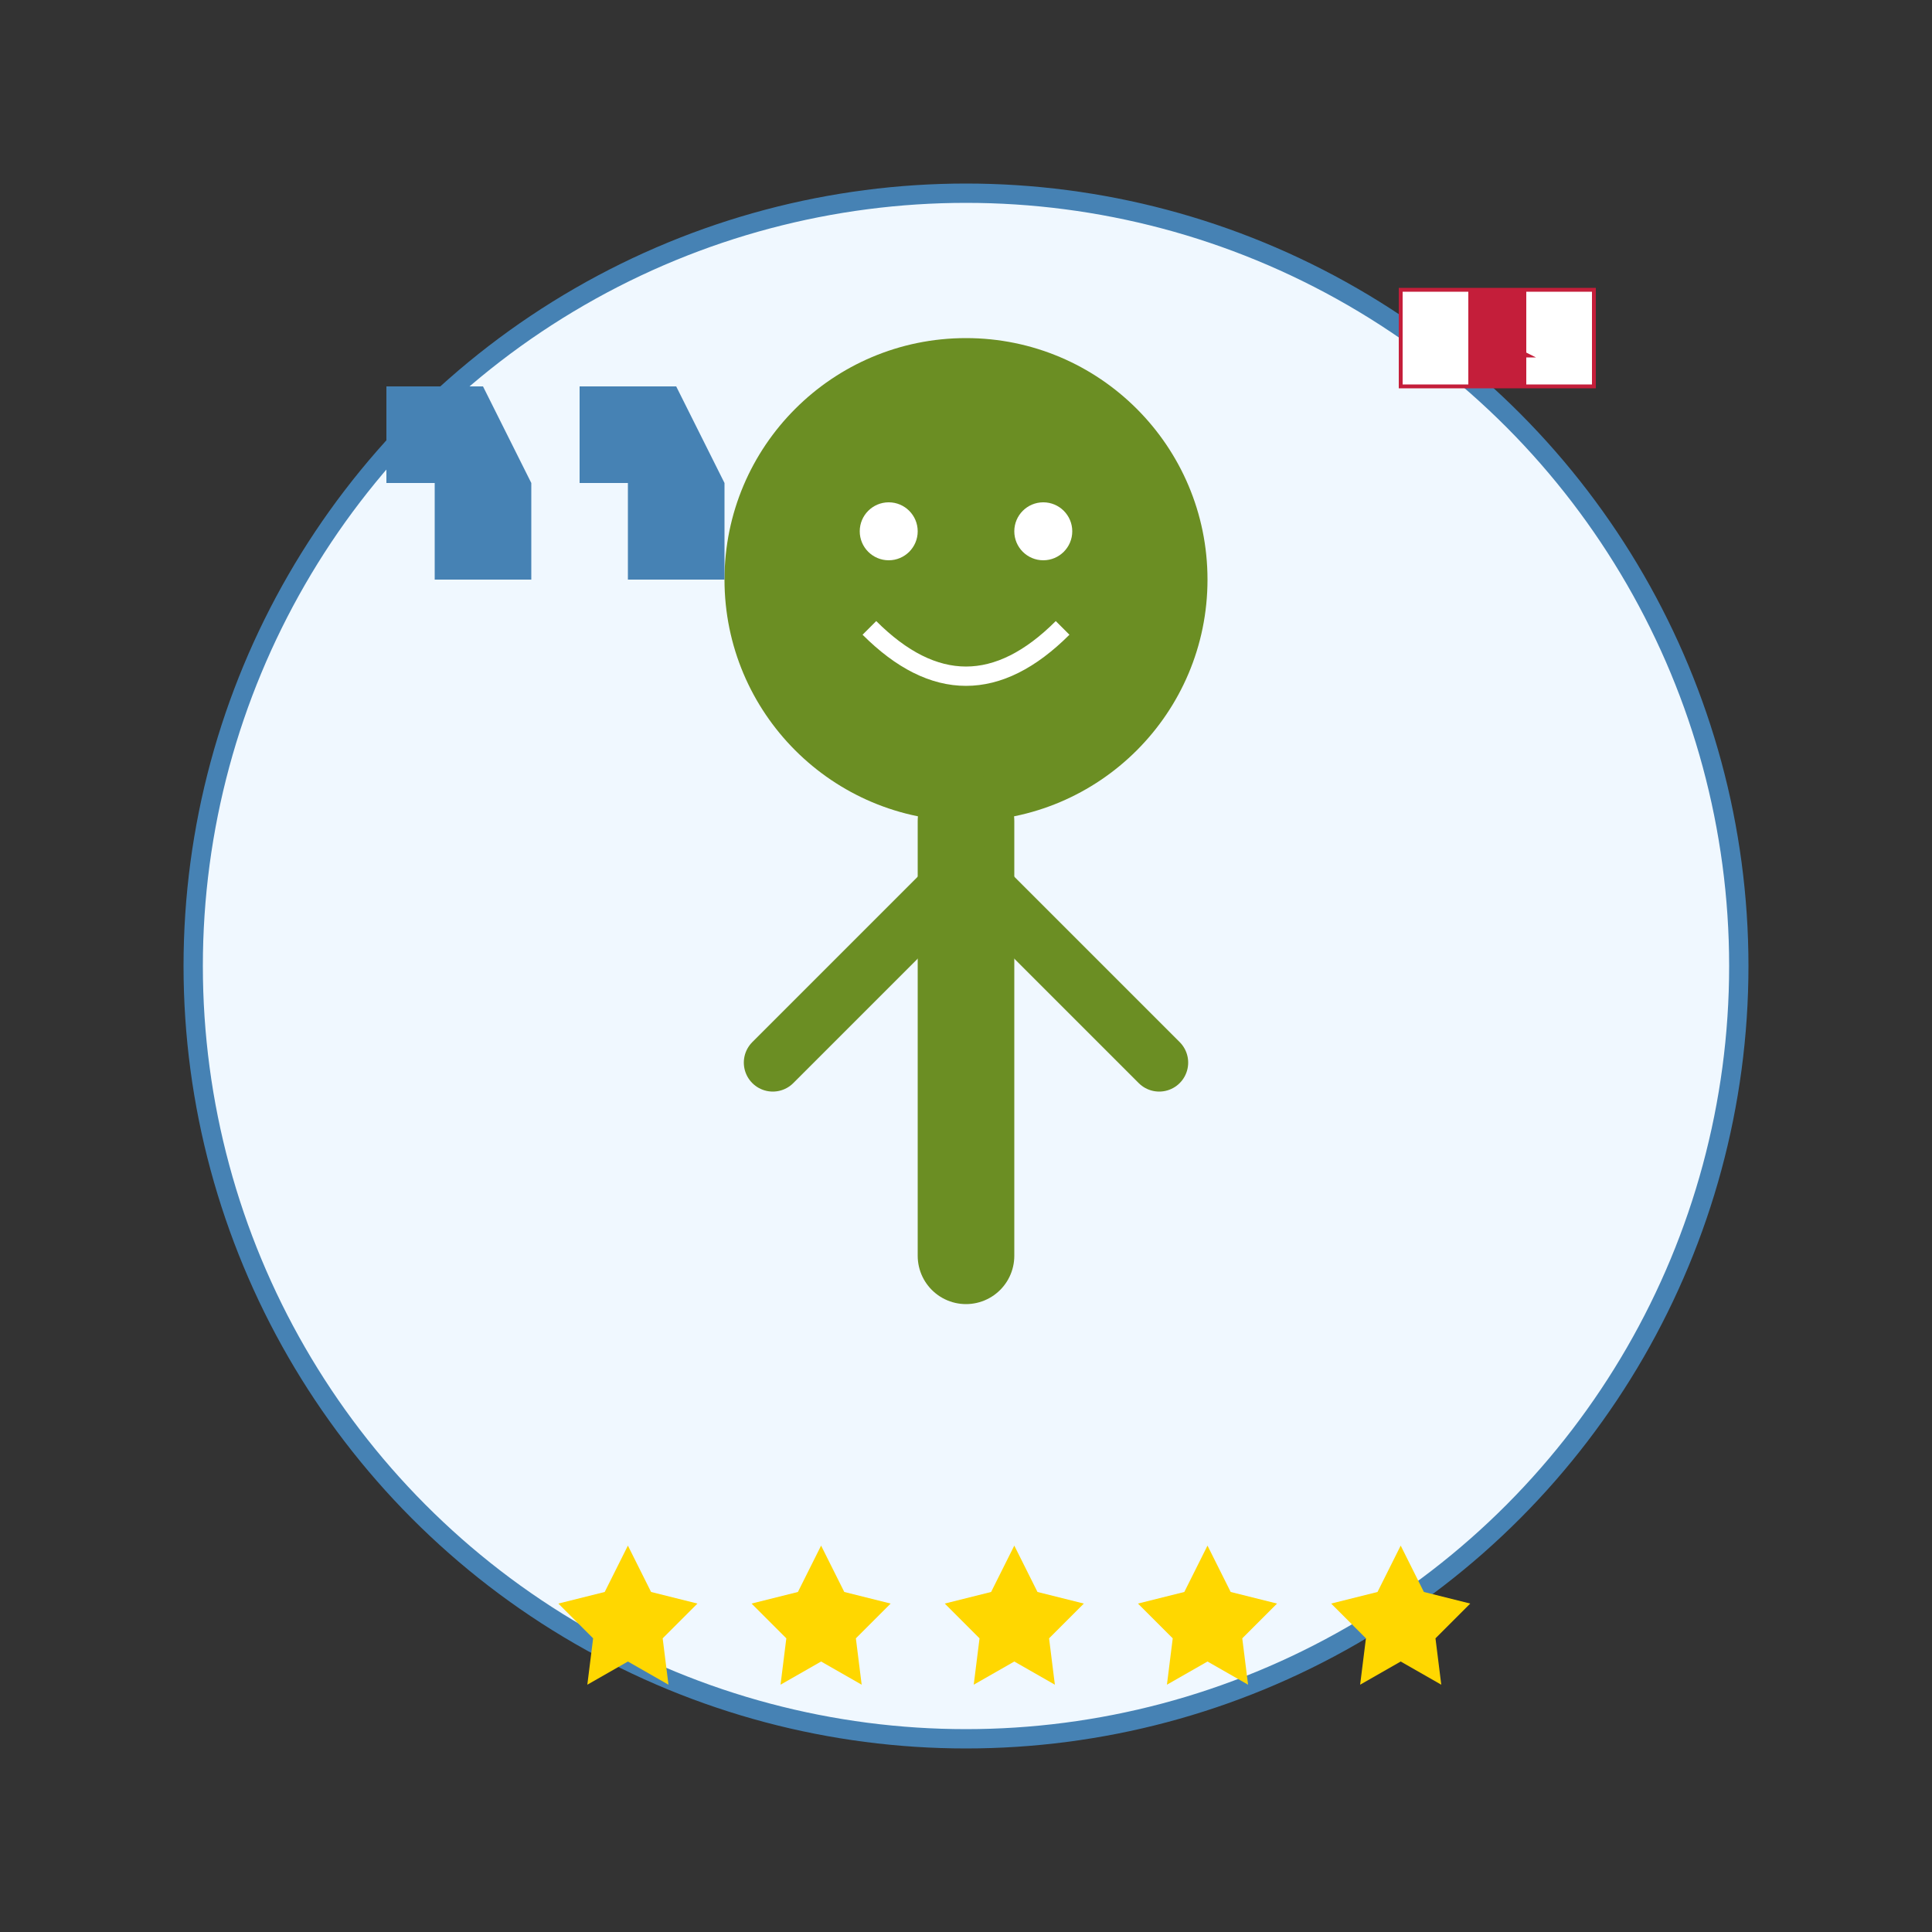
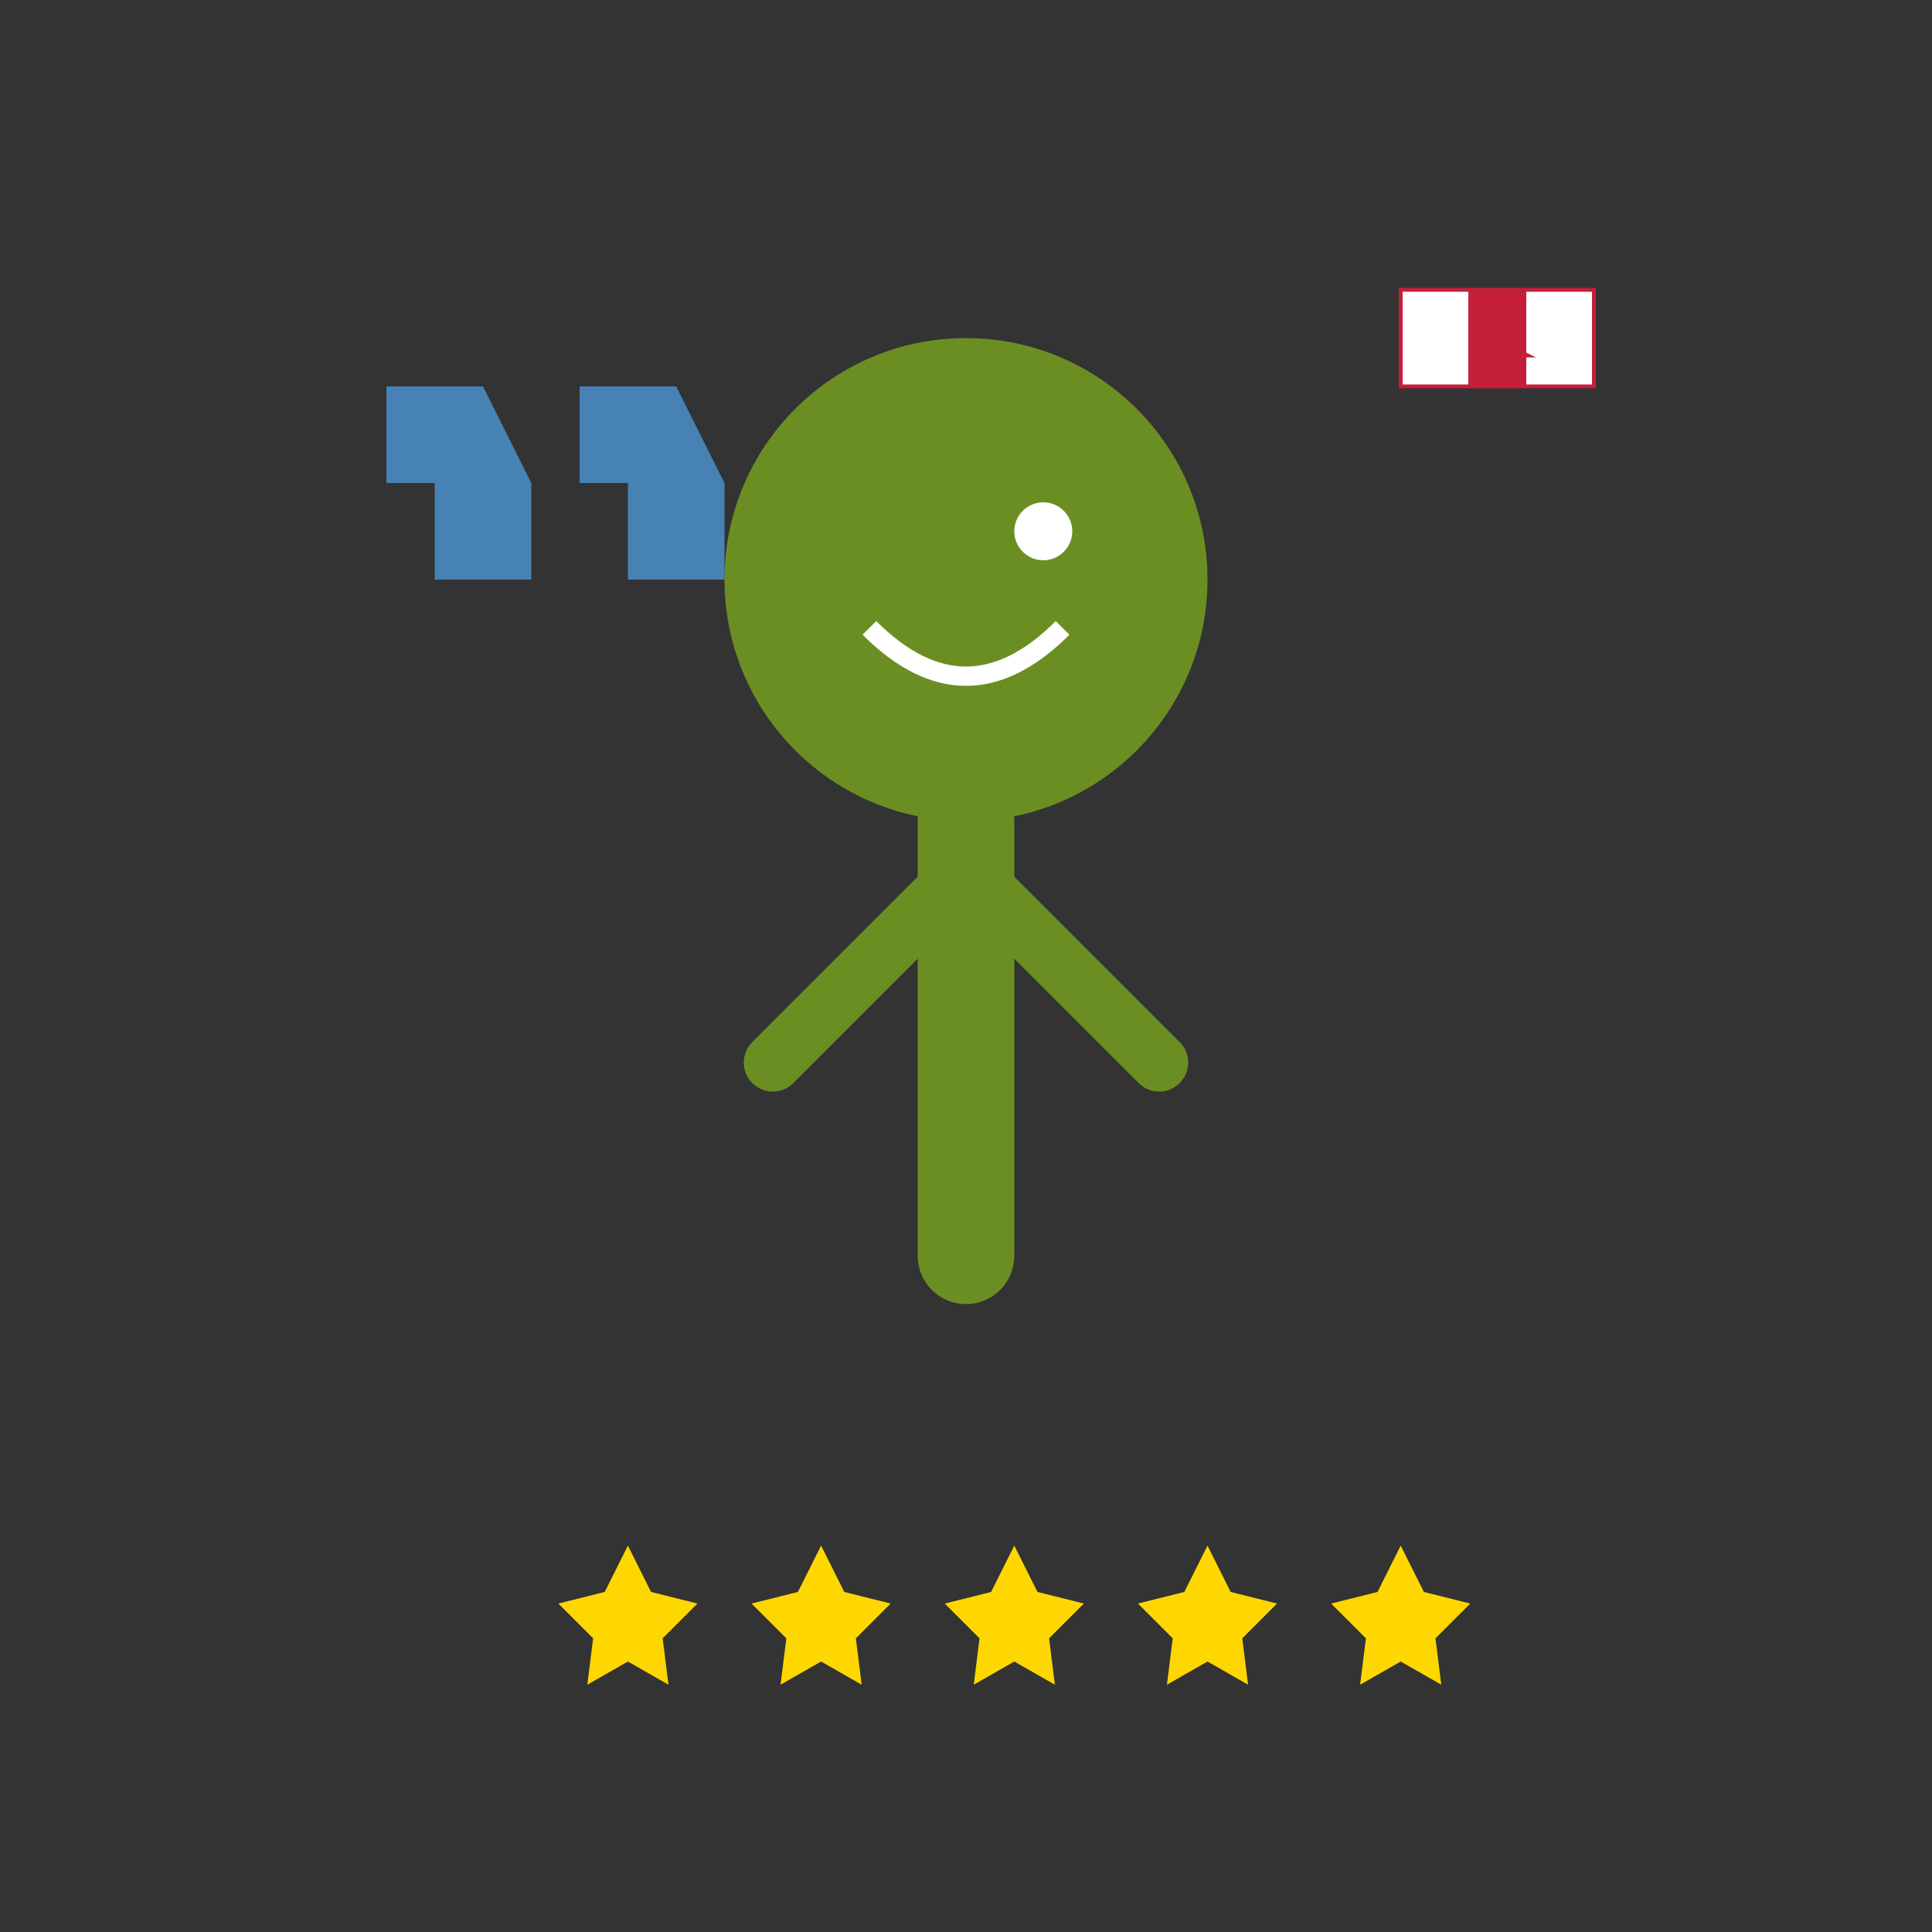
<svg xmlns="http://www.w3.org/2000/svg" width="200" height="200" viewBox="0 0 200 200">
  <rect x="0" y="0" width="200" height="200" fill="#333333" stroke="none" />
-   <circle cx="100" cy="100" r="80" fill="#f0f8ff" stroke="#4682b4" stroke-width="2" />
  <g transform="translate(100, 90)">
    <circle cx="0" cy="-30" r="25" fill="#6b8e23" />
    <path d="M0,-5 L0,40" stroke="#6b8e23" stroke-width="10" stroke-linecap="round" />
    <path d="M0,0 L-20,20" stroke="#6b8e23" stroke-width="6" stroke-linecap="round" />
    <path d="M0,0 L20,20" stroke="#6b8e23" stroke-width="6" stroke-linecap="round" />
-     <circle cx="-8" cy="-35" r="3" fill="#fff" />
    <circle cx="8" cy="-35" r="3" fill="#fff" />
    <path d="M-10,-25 Q0,-15 10,-25" stroke="#fff" stroke-width="2" fill="none" />
  </g>
  <g transform="translate(40, 40)">
    <path d="M0,0 L10,0 L15,10 L15,20 L5,20 L5,10 L0,10 Z" fill="#4682b4" />
    <path d="M20,0 L30,0 L35,10 L35,20 L25,20 L25,10 L20,10 Z" fill="#4682b4" />
  </g>
  <g transform="translate(65, 160)">
    <g fill="#ffd700">
      <path d="M0,0 L4,8 L12,10 L6,16 L7,24 L0,20 L-7,24 L-6,16 L-12,10 L-4,8 Z" transform="scale(0.6)" />
      <path d="M0,0 L4,8 L12,10 L6,16 L7,24 L0,20 L-7,24 L-6,16 L-12,10 L-4,8 Z" transform="translate(20,0) scale(0.6)" />
      <path d="M0,0 L4,8 L12,10 L6,16 L7,24 L0,20 L-7,24 L-6,16 L-12,10 L-4,8 Z" transform="translate(40,0) scale(0.6)" />
      <path d="M0,0 L4,8 L12,10 L6,16 L7,24 L0,20 L-7,24 L-6,16 L-12,10 L-4,8 Z" transform="translate(60,0) scale(0.6)" />
      <path d="M0,0 L4,8 L12,10 L6,16 L7,24 L0,20 L-7,24 L-6,16 L-12,10 L-4,8 Z" transform="translate(80,0) scale(0.6)" />
    </g>
  </g>
  <g transform="translate(155, 35) scale(0.2)">
    <rect x="-50" y="-25" width="100" height="50" fill="#fff" stroke="#c41e3a" stroke-width="2" />
    <rect x="-15" y="-25" width="30" height="50" fill="#c41e3a" />
    <path d="M0,-10 L5,0 L15,-5 L10,5 L20,10 L10,10 L5,20 L0,10 L-10,10 L0,5 L-5,-5 Z" fill="#c41e3a" transform="translate(0,0)" />
  </g>
</svg>